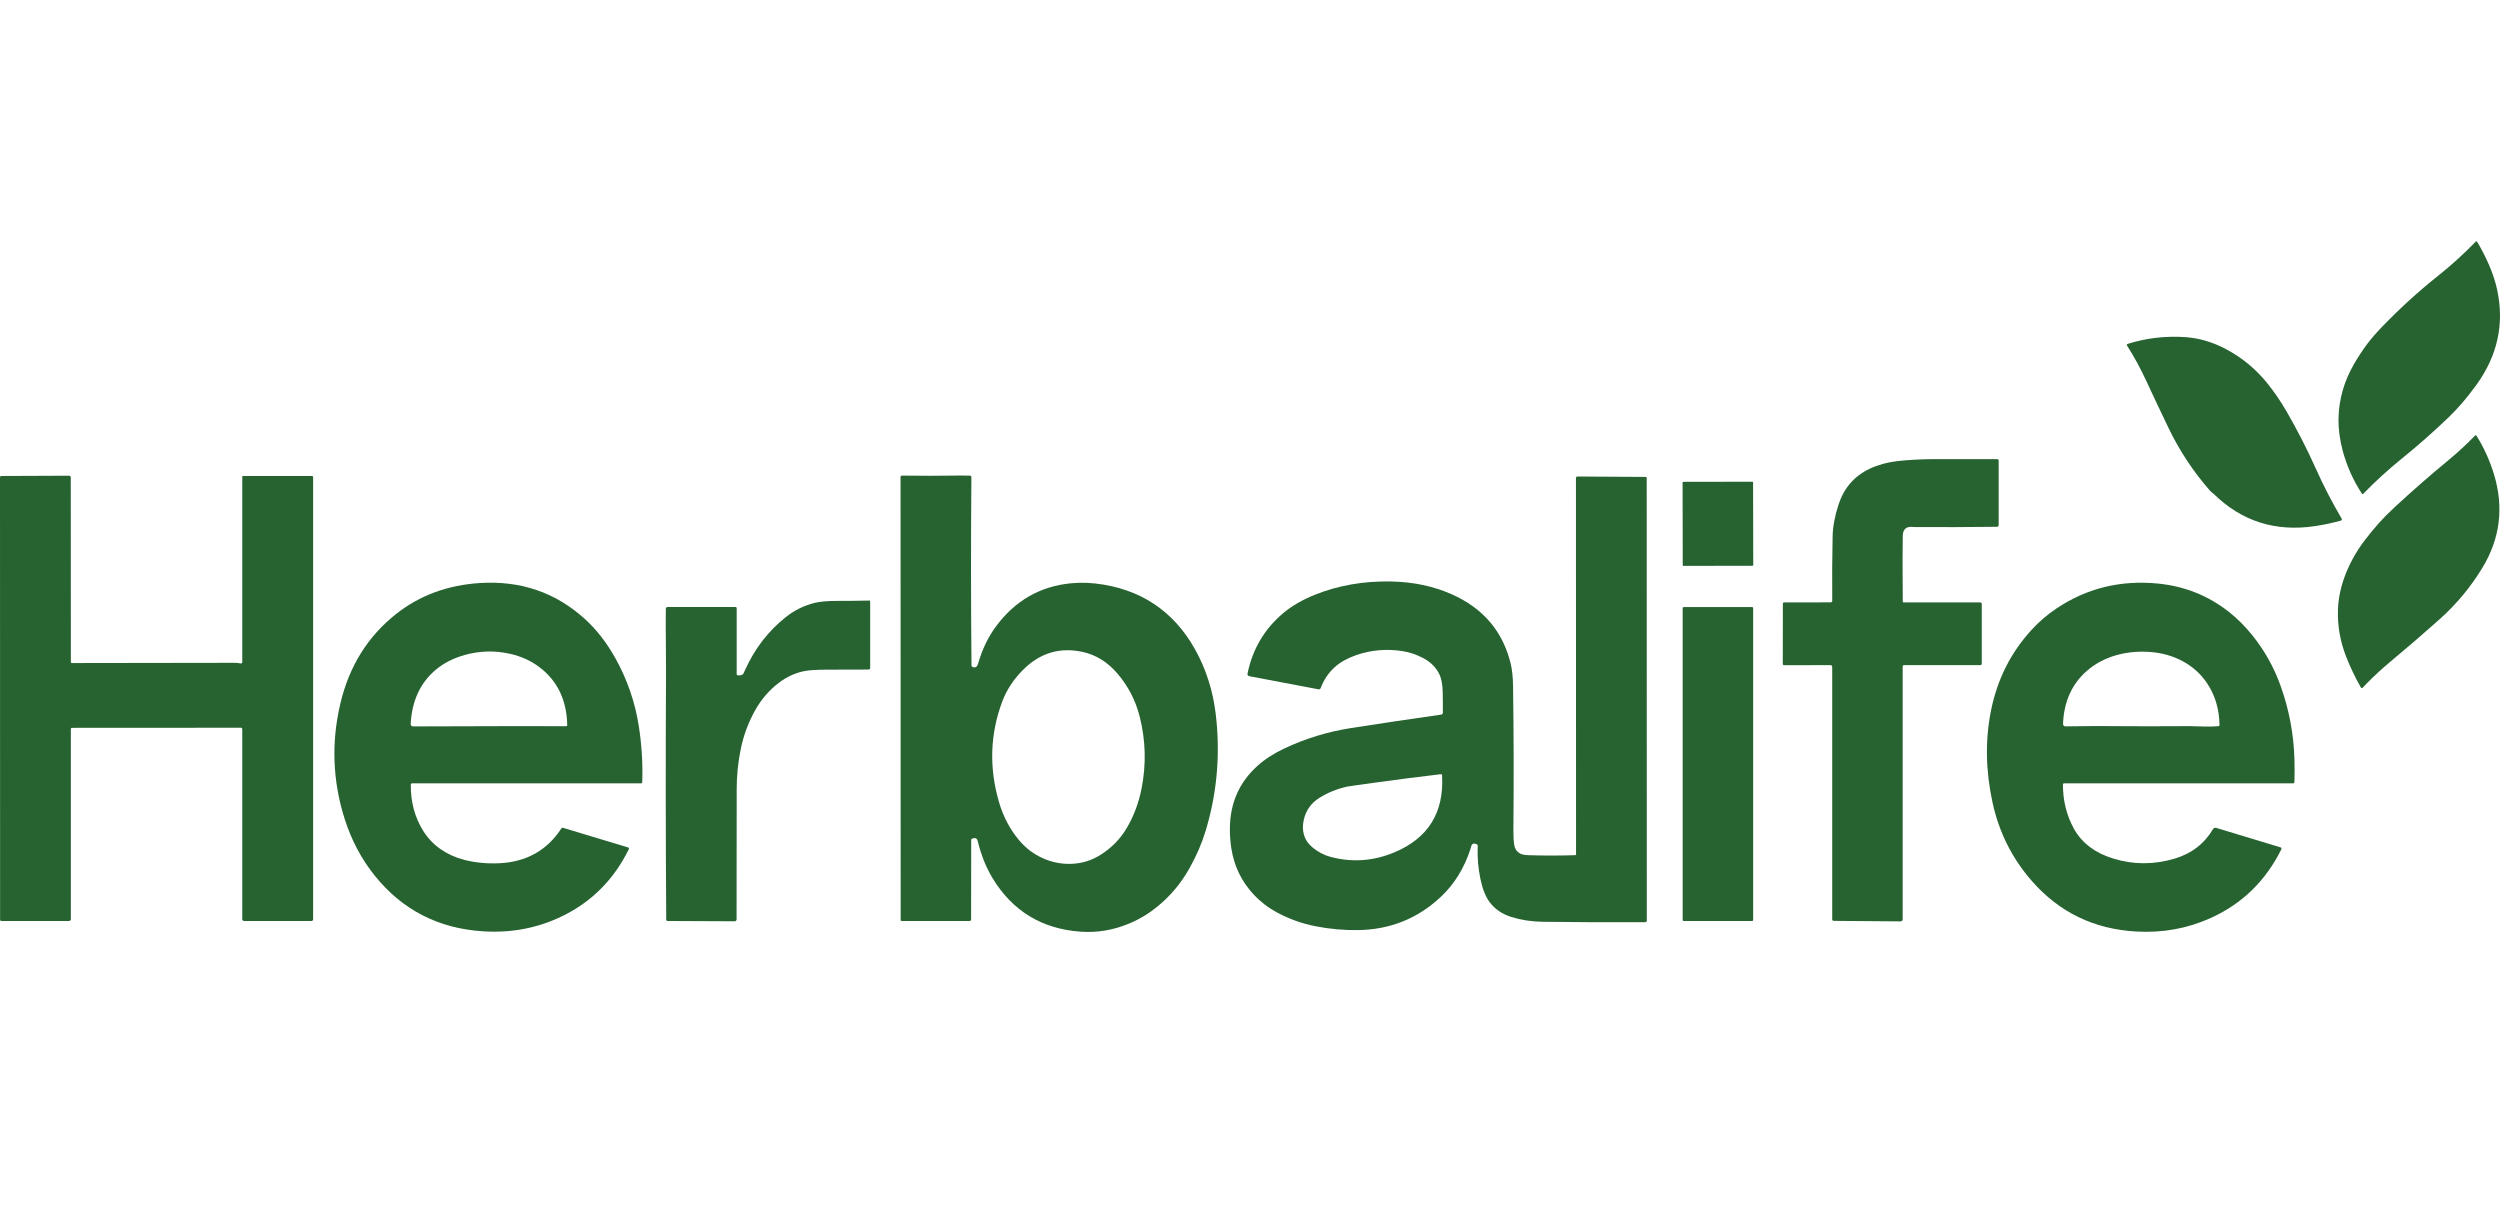
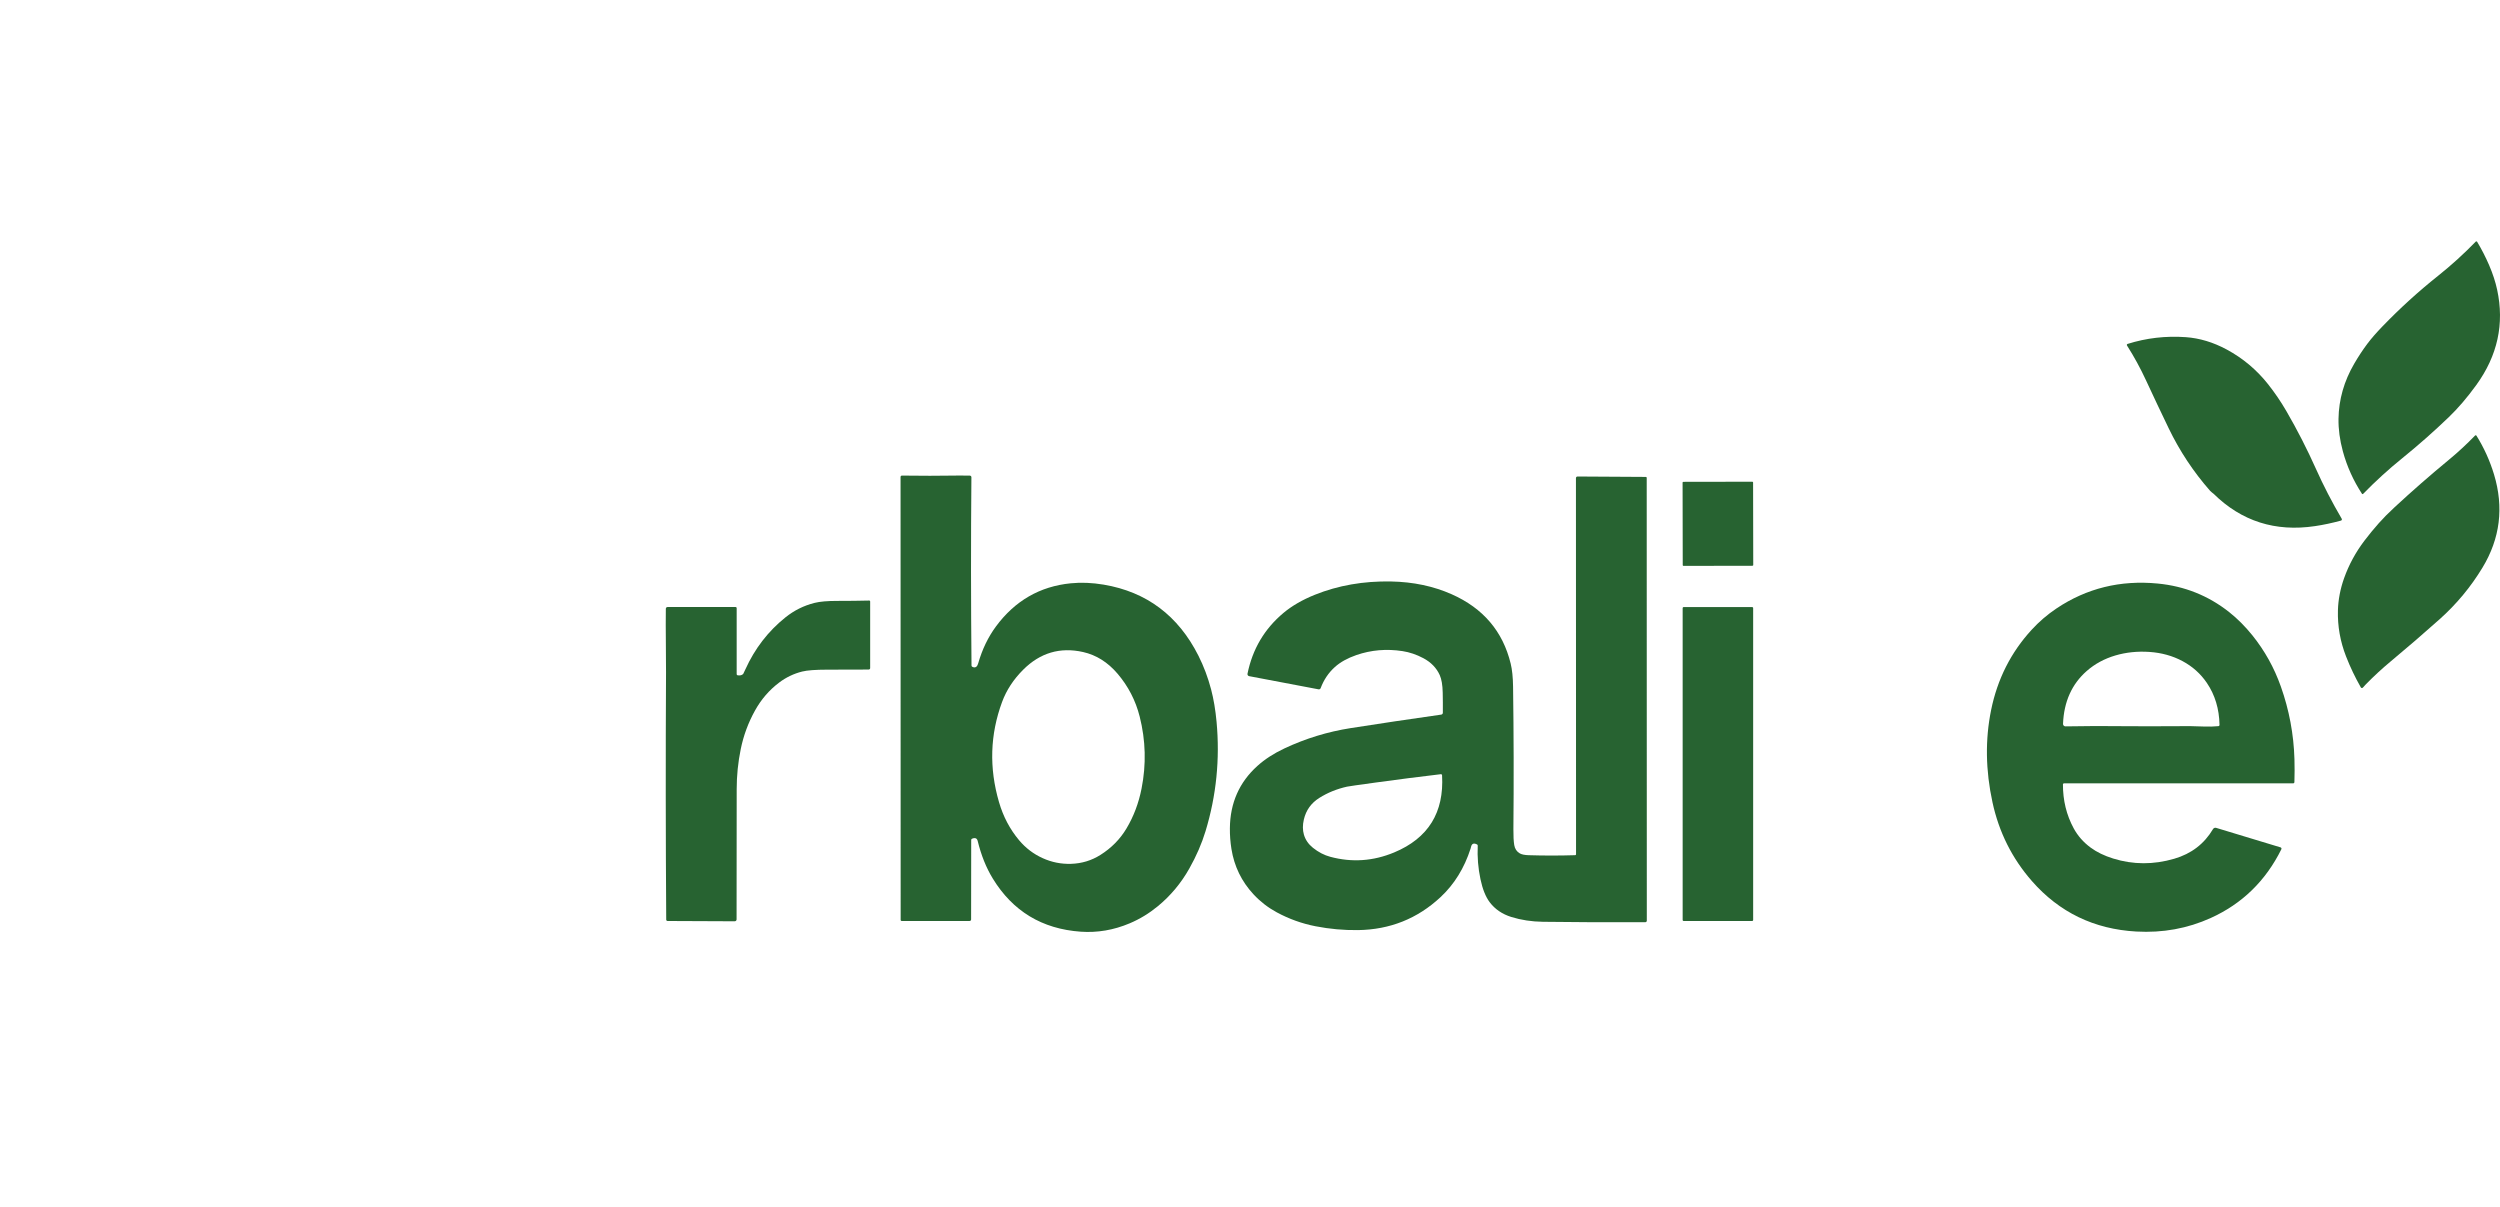
<svg xmlns="http://www.w3.org/2000/svg" width="290" height="140" viewBox="0 0 290 140" fill="none">
  <path d="M284.051 48.399C282.317 50.064 280.514 51.655 278.643 53.169C277.052 54.455 275.544 55.832 274.116 57.296C274.079 57.333 274.02 57.329 273.994 57.287C272.988 55.748 272.248 54.104 271.772 52.354C271.416 51.045 271.248 49.787 271.267 48.577C271.304 46.342 271.908 44.218 273.08 42.205C273.558 41.383 274.06 40.616 274.59 39.907C275.039 39.303 275.639 38.613 276.387 37.839C278.4 35.755 280.541 33.809 282.81 32C284.355 30.767 285.812 29.446 287.178 28.033C287.229 27.982 287.314 27.991 287.352 28.054C287.875 28.926 288.333 29.823 288.731 30.742C289.157 31.729 289.469 32.683 289.668 33.602C290.526 37.565 289.721 41.253 287.249 44.665C286.2 46.114 285.135 47.359 284.051 48.399Z" fill="#276331" />
  <path d="M256.572 57.117C256.497 57.063 256.43 57.002 256.369 56.931C254.44 54.734 252.84 52.32 251.569 49.685C250.67 47.822 249.787 45.952 248.917 44.077C248.294 42.729 247.566 41.394 246.732 40.077C246.688 40.008 246.723 39.919 246.799 39.894C248.976 39.209 251.225 38.947 253.543 39.11C255.147 39.223 256.731 39.699 258.292 40.54C260.16 41.545 261.755 42.88 263.074 44.541C263.865 45.537 264.58 46.587 265.22 47.69C266.48 49.863 267.625 52.098 268.652 54.394C269.509 56.31 270.505 58.237 271.64 60.177C271.688 60.259 271.646 60.364 271.554 60.389C270.516 60.672 269.511 60.886 268.539 61.03C263.938 61.716 260.019 60.466 256.782 57.283C256.738 57.241 256.669 57.185 256.572 57.117Z" fill="#276331" />
  <path d="M274.427 79.396C274.318 79.509 274.206 79.629 274.093 79.761C274.028 79.837 273.907 79.826 273.858 79.74C273.198 78.585 272.627 77.39 272.145 76.153C271.464 74.41 271.149 72.624 271.2 70.799C271.235 69.554 271.474 68.308 271.917 67.063C272.474 65.503 273.261 64.052 274.28 62.712C274.81 62.014 275.364 61.34 275.944 60.686C276.44 60.126 277.056 59.504 277.788 58.826C279.822 56.943 281.908 55.121 284.045 53.356C285.133 52.459 286.152 51.515 287.104 50.525C287.152 50.475 287.236 50.483 287.272 50.542C288.15 51.951 288.826 53.448 289.307 55.035C290.463 58.86 290.016 62.465 287.964 65.851C286.609 68.088 284.957 70.078 283.005 71.822C281.151 73.479 279.268 75.102 277.356 76.693C276.333 77.543 275.356 78.444 274.427 79.396Z" fill="#276331" />
-   <path d="M220.815 69.875L229.712 69.881C229.807 69.883 229.886 69.961 229.886 70.059V76.999C229.886 77.085 229.817 77.153 229.731 77.153H220.866C220.781 77.153 220.71 77.224 220.71 77.31V106.638C220.71 106.774 220.601 106.883 220.467 106.881L212.716 106.821C212.617 106.821 212.537 106.739 212.537 106.64V77.348C212.537 77.241 212.451 77.153 212.344 77.153L206.958 77.167C206.873 77.169 206.801 77.098 206.801 77.012L206.813 70.017C206.813 69.942 206.873 69.881 206.947 69.881L212.353 69.873C212.457 69.873 212.541 69.793 212.539 69.694C212.516 67.147 212.532 64.647 212.585 62.194C212.609 61.072 212.839 59.848 213.273 58.52C213.906 56.593 215.114 55.209 216.898 54.367C217.355 54.151 217.871 53.964 218.444 53.801C218.928 53.666 219.465 53.563 220.054 53.494C221.392 53.335 222.965 53.257 224.772 53.257C227.018 53.257 229.322 53.257 231.683 53.257C231.773 53.257 231.846 53.329 231.846 53.419V60.909C231.846 61.018 231.757 61.106 231.65 61.108C228.529 61.145 225.386 61.156 222.223 61.143C222.218 61.143 222.069 61.135 221.776 61.118C221.092 61.078 220.74 61.425 220.721 62.158C220.691 63.309 220.691 65.849 220.721 69.782C220.721 69.833 220.763 69.875 220.815 69.875Z" fill="#276331" />
-   <path d="M8.339 84.429C8.274 84.429 8.22 84.483 8.22 84.55V106.625C8.22 106.739 8.127 106.833 8.012 106.833H0.157C0.076 106.833 0.011 106.768 0.011 106.69L0 55.367C0 55.283 0.069 55.216 0.153 55.214L8.018 55.182C8.123 55.18 8.209 55.264 8.209 55.369L8.22 76.817C8.22 76.87 8.264 76.914 8.318 76.914C14.657 76.914 20.949 76.905 27.194 76.886C27.437 76.884 27.674 76.909 27.906 76.96C28.007 76.983 28.102 76.907 28.102 76.803V55.287C28.102 55.249 28.135 55.216 28.173 55.216H36.191C36.264 55.216 36.323 55.276 36.323 55.348V106.642C36.323 106.747 36.237 106.833 36.132 106.833H28.311C28.196 106.833 28.102 106.739 28.102 106.625V84.573C28.102 84.487 28.034 84.418 27.948 84.418L8.339 84.429Z" fill="#276331" />
  <path d="M110.185 55.172C110.917 55.159 111.687 55.159 112.5 55.172C112.603 55.174 112.686 55.26 112.683 55.363C112.62 62.615 112.624 69.893 112.695 77.199C112.697 77.262 112.727 77.318 112.777 77.344C112.974 77.45 113.14 77.444 113.276 77.325C113.352 77.258 113.417 77.13 113.473 76.939C113.937 75.324 114.622 73.901 115.528 72.672C117.732 69.688 120.628 68.017 124.217 67.662C125.427 67.541 126.696 67.595 128.025 67.818C133.005 68.659 136.67 71.409 139.02 76.066C139.635 77.287 140.124 78.587 140.488 79.969C140.782 81.086 140.994 82.342 141.122 83.737C141.522 88.058 141.096 92.283 139.843 96.414C139.407 97.851 138.782 99.293 137.966 100.74C137.005 102.447 135.785 103.908 134.305 105.124C133.297 105.953 132.212 106.613 131.049 107.104C129.189 107.89 127.293 108.213 125.362 108.076C120.875 107.757 117.472 105.696 115.155 101.897C114.396 100.652 113.815 99.207 113.414 97.561C113.332 97.227 113.109 97.138 112.746 97.295C112.695 97.319 112.66 97.37 112.66 97.431L112.649 106.659C112.649 106.755 112.572 106.833 112.477 106.833H104.583C104.524 106.833 104.476 106.785 104.476 106.726L104.465 55.327C104.465 55.239 104.536 55.168 104.623 55.168C105.723 55.17 106.807 55.178 107.872 55.19C108.395 55.195 109.166 55.19 110.185 55.172ZM129.631 78.142C128.497 76.815 127.165 75.98 125.637 75.635C122.974 75.037 120.655 75.721 118.684 77.692C117.562 78.815 116.75 80.055 116.245 81.418C114.844 85.204 114.725 89.081 115.886 93.051C116.373 94.724 117.147 96.191 118.204 97.454C118.971 98.37 119.887 99.068 120.952 99.547C122.001 100.023 123.098 100.241 124.242 100.205C125.483 100.165 126.616 99.823 127.645 99.174C128.925 98.368 129.937 97.339 130.679 96.091C131.508 94.697 132.089 93.158 132.42 91.478C132.975 88.675 132.902 85.892 132.204 83.126C131.734 81.262 130.875 79.6 129.631 78.142Z" fill="#276331" />
  <path d="M145.412 103.747C144.023 102.254 143.168 100.495 142.845 98.471C142.719 97.677 142.659 96.881 142.667 96.08C142.692 93.153 143.755 90.744 145.854 88.851C146.716 88.073 147.765 87.393 149.002 86.813C151.449 85.664 154.009 84.88 156.684 84.46C160.083 83.927 163.583 83.405 167.185 82.894C167.29 82.881 167.368 82.791 167.37 82.684C167.376 81.864 167.372 81.084 167.355 80.346C167.336 79.457 167.221 78.778 167.011 78.314C166.632 77.478 166 76.825 165.115 76.352C164.321 75.93 163.516 75.656 162.696 75.53C160.836 75.243 159.05 75.397 157.34 75.987C156.305 76.345 155.472 76.809 154.839 77.381C154.107 78.04 153.558 78.857 153.195 79.826C153.158 79.923 153.056 79.981 152.952 79.962L144.9 78.434C144.768 78.409 144.684 78.281 144.71 78.151C145.29 75.291 146.682 72.94 148.888 71.095C149.874 70.271 151.09 69.57 152.537 68.988C155.238 67.904 158.177 67.392 161.351 67.451C163.929 67.499 166.277 67.994 168.395 68.933C172.044 70.552 174.325 73.23 175.237 76.97C175.409 77.673 175.503 78.57 175.516 79.658C175.593 85.163 175.606 90.669 175.554 96.175C175.547 96.97 175.58 97.588 175.652 98.028C175.725 98.461 175.937 98.781 176.287 98.987C176.507 99.117 176.855 99.19 177.331 99.203C179.127 99.259 180.926 99.257 182.726 99.201C182.779 99.199 182.821 99.155 182.821 99.102L182.809 55.455C182.809 55.356 182.892 55.274 182.991 55.275L190.921 55.323C190.975 55.323 191.019 55.365 191.019 55.417L191.03 106.804C191.03 106.898 190.953 106.974 190.86 106.976C186.878 106.995 182.92 106.98 178.986 106.928C177.682 106.911 176.459 106.726 175.316 106.371C174.258 106.04 173.423 105.472 172.811 104.665C172.341 104.048 171.981 103.153 171.733 101.981C171.463 100.712 171.358 99.417 171.417 98.1C171.421 98.039 171.391 97.982 171.339 97.957C170.97 97.764 170.739 97.85 170.645 98.215C170.611 98.349 170.592 98.422 170.588 98.434C169.859 100.706 168.695 102.585 167.097 104.073C164.419 106.567 161.228 107.84 157.527 107.892C155.873 107.913 154.237 107.766 152.616 107.448C151.031 107.139 149.528 106.6 148.109 105.833C147.095 105.285 146.196 104.591 145.412 103.747ZM152.3 98.343C152.933 98.85 153.604 99.199 154.313 99.389C156.82 100.064 159.292 99.895 161.725 98.882C165.674 97.238 167.527 94.254 167.28 89.931C167.277 89.855 167.208 89.798 167.131 89.807C164.612 90.105 162.115 90.425 159.643 90.765C157.561 91.05 156.431 91.213 156.252 91.252C155.08 91.514 154.011 91.948 153.046 92.554C152.1 93.149 151.499 93.983 151.249 95.055C151.098 95.699 151.098 96.288 151.253 96.818C151.428 97.416 151.778 97.924 152.3 98.343Z" fill="#276331" />
  <path d="M195.264 55.893L203.274 55.88C203.32 55.88 203.359 55.918 203.359 55.964L203.376 65.545C203.376 65.591 203.337 65.629 203.292 65.629L195.282 65.643C195.236 65.643 195.197 65.605 195.197 65.559L195.18 55.977C195.18 55.929 195.216 55.893 195.264 55.893Z" fill="#276331" />
-   <path d="M51.11 98.502C51.949 99.081 52.871 99.498 53.874 99.748C55.175 100.073 56.526 100.203 57.927 100.136C61.057 99.987 63.452 98.645 65.112 96.108C65.158 96.037 65.245 96.005 65.326 96.03L72.865 98.305C72.946 98.33 72.984 98.419 72.948 98.496C71.233 101.996 68.675 104.579 65.274 106.248C62.424 107.646 59.354 108.24 56.063 108.035C50.873 107.712 46.679 105.562 43.48 101.587C41.934 99.666 40.768 97.473 39.986 95.011C38.581 90.593 38.414 86.121 39.485 81.6C40.512 77.26 42.679 73.791 45.989 71.191C48.713 69.051 51.942 67.866 55.679 67.631C60.395 67.335 64.444 68.721 67.831 71.789C69.186 73.016 70.371 74.538 71.384 76.352C72.764 78.824 73.673 81.46 74.106 84.261C74.445 86.431 74.575 88.587 74.5 90.732C74.498 90.809 74.435 90.87 74.359 90.87H47.795C47.717 90.87 47.652 90.935 47.652 91.013C47.637 93.015 48.109 94.791 49.07 96.341C49.611 97.215 50.292 97.936 51.11 98.502ZM59.3 84.231C61.426 84.225 63.554 84.229 65.683 84.238C65.748 84.24 65.8 84.187 65.798 84.122C65.745 81.233 64.676 78.994 62.594 77.406C61.607 76.654 60.459 76.131 59.149 75.838C57.385 75.446 55.635 75.492 53.898 75.98C52.577 76.349 51.454 76.926 50.527 77.71C48.745 79.218 47.782 81.308 47.637 83.982C47.629 84.135 47.751 84.263 47.904 84.263C51.638 84.25 55.437 84.24 59.3 84.231Z" fill="#276331" />
  <path d="M235.705 102.208C233.406 99.586 231.88 96.538 231.128 93.068C230.324 89.358 230.272 85.787 230.97 82.359C231.698 78.778 233.264 75.679 235.663 73.062C236.533 72.114 237.497 71.286 238.554 70.579C242.05 68.237 245.964 67.273 250.294 67.69C253.406 67.99 256.167 69.094 258.577 70.999C259.541 71.762 260.439 72.661 261.275 73.699C262.704 75.475 263.806 77.455 264.58 79.641C265.544 82.359 266.069 85.162 266.156 88.048C266.182 88.968 266.18 89.861 266.151 90.727C266.149 90.807 266.083 90.87 266.002 90.87H239.41C239.351 90.87 239.303 90.918 239.301 90.977C239.294 92.834 239.708 94.535 240.544 96.08C241.016 96.953 241.672 97.699 242.507 98.316C243.222 98.846 244.098 99.27 245.132 99.591C247.442 100.31 249.803 100.318 252.213 99.614C254.194 99.037 255.692 97.89 256.71 96.173C256.784 96.047 256.935 95.99 257.075 96.032L264.544 98.295C264.635 98.324 264.681 98.429 264.637 98.515C262.818 102.182 260.087 104.839 256.448 106.487C253.754 107.707 250.875 108.231 247.81 108.058C242.916 107.783 238.881 105.833 235.705 102.208ZM246.65 84.238C247.81 84.254 250.282 84.252 254.065 84.231C254.22 84.231 254.765 84.246 255.696 84.278C256.255 84.299 256.799 84.284 257.333 84.234C257.409 84.227 257.467 84.162 257.464 84.085C257.428 82.225 256.937 80.602 255.991 79.212C255.266 78.147 254.326 77.306 253.171 76.689C252.022 76.075 250.745 75.719 249.338 75.624C247.948 75.53 246.633 75.666 245.39 76.031C244.111 76.408 243 77.01 242.058 77.838C240.332 79.354 239.416 81.395 239.311 83.963C239.303 84.127 239.435 84.263 239.599 84.259C241.886 84.215 244.235 84.208 246.65 84.238Z" fill="#276331" />
  <path d="M77.238 74.295C77.224 73.1 77.222 71.873 77.236 70.611C77.238 70.502 77.326 70.415 77.435 70.415H85.326C85.397 70.415 85.454 70.472 85.454 70.543V78.209C85.454 78.272 85.5 78.325 85.563 78.335C85.86 78.381 86.078 78.325 86.216 78.168C86.233 78.149 86.318 77.97 86.472 77.631C87.556 75.236 89.1 73.232 91.105 71.621C92.117 70.808 93.246 70.246 94.499 69.933C95.107 69.78 95.998 69.703 97.173 69.705C98.403 69.707 99.624 69.692 100.84 69.663C100.893 69.661 100.939 69.705 100.939 69.761V77.496C100.939 77.589 100.863 77.666 100.769 77.668C99.154 77.677 97.544 77.683 95.942 77.681C94.598 77.681 93.635 77.754 93.052 77.899C92.087 78.14 91.197 78.564 90.389 79.172C89.236 80.038 88.297 81.126 87.573 82.436C86.794 83.839 86.246 85.328 85.925 86.901C85.613 88.431 85.456 89.977 85.456 91.539C85.462 96.617 85.456 101.656 85.443 106.655C85.443 106.774 85.345 106.869 85.225 106.869L77.437 106.835C77.35 106.833 77.282 106.764 77.282 106.68C77.217 97.131 77.209 87.563 77.259 77.979C77.265 77.167 77.257 75.939 77.238 74.295Z" fill="#276331" />
  <path d="M195.312 70.418H203.242C203.311 70.418 203.366 70.474 203.366 70.543V106.712C203.366 106.782 203.311 106.837 203.242 106.837H195.312C195.243 106.837 195.188 106.782 195.188 106.712V70.543C195.188 70.474 195.243 70.418 195.312 70.418Z" fill="#276331" />
</svg>